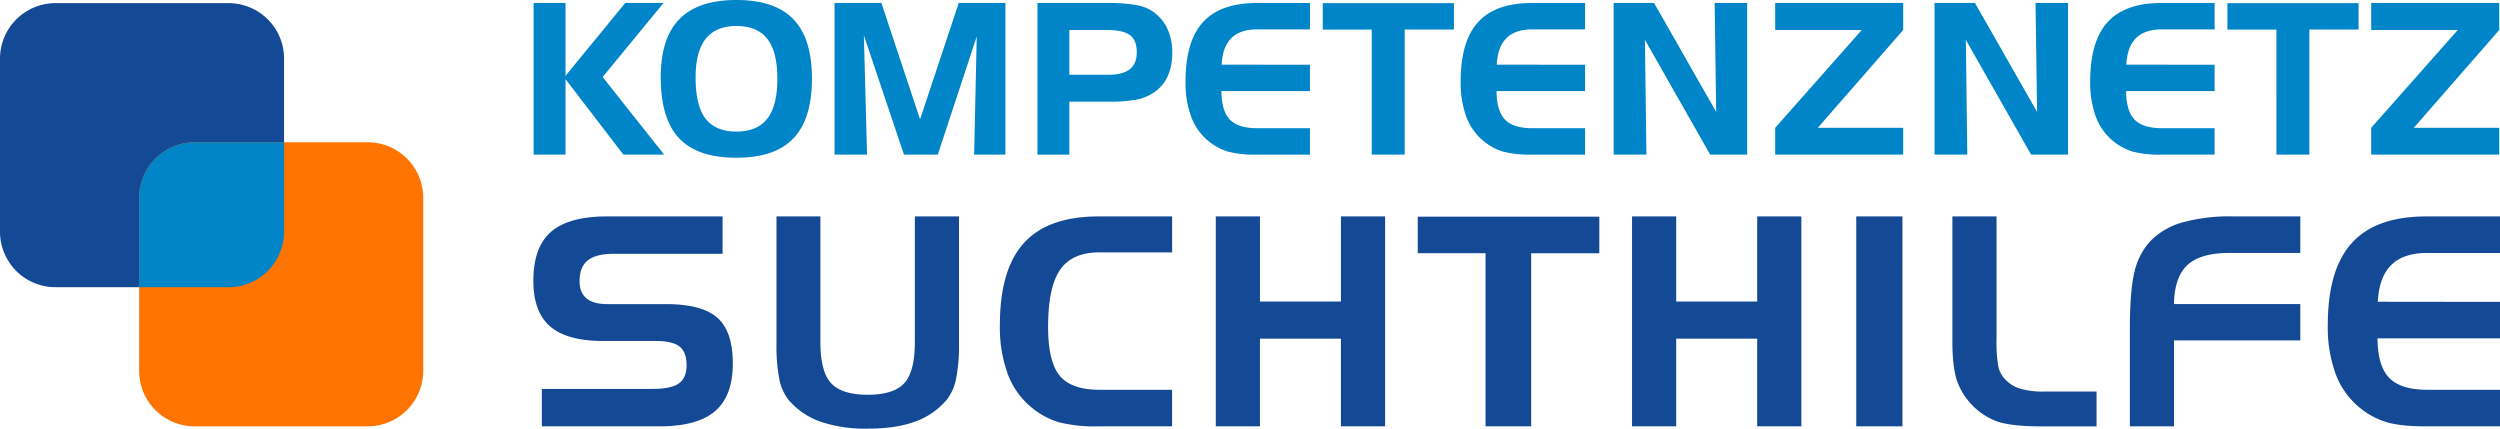
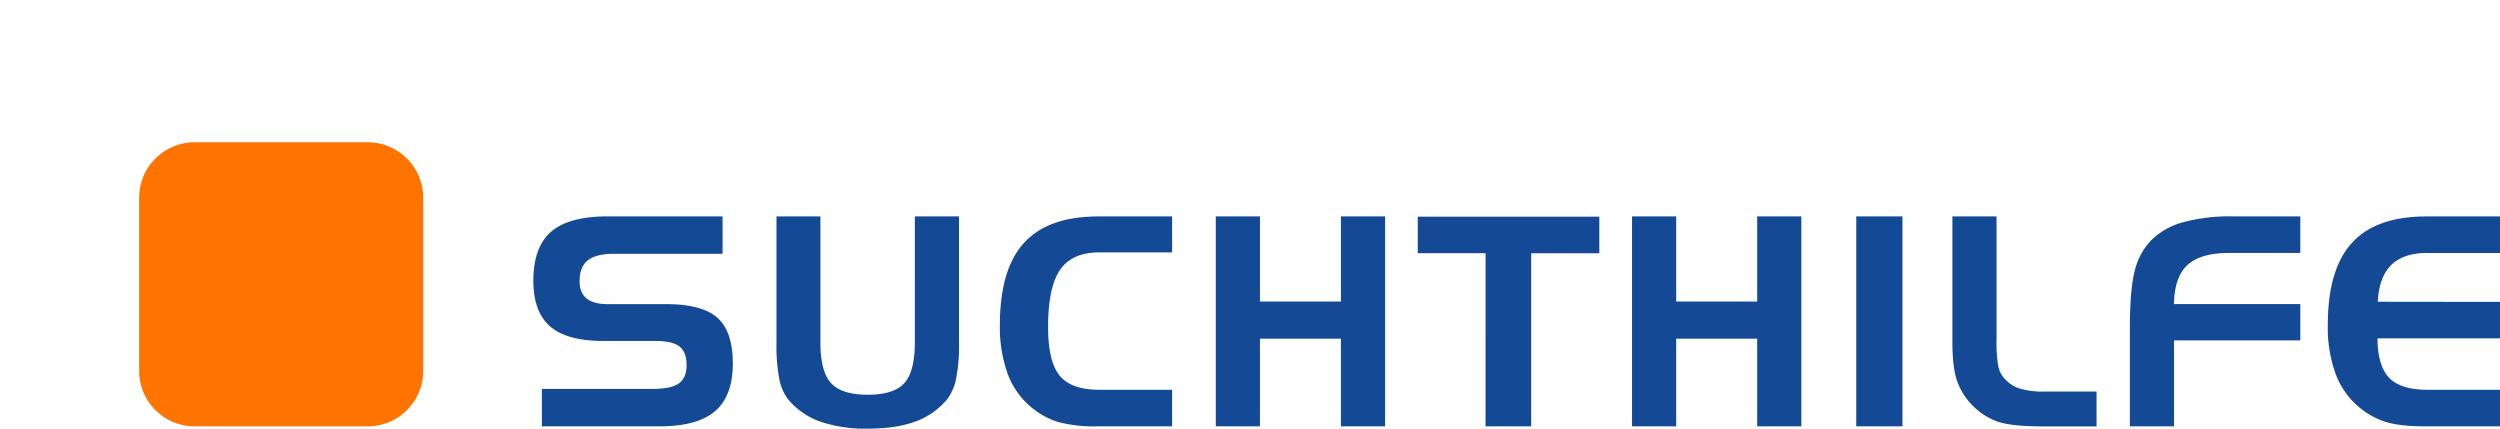
<svg xmlns="http://www.w3.org/2000/svg" width="910.64" height="156.134" viewBox="0 0 910.64 156.134">
  <defs>
    <style>.a,.c{fill:#144995;}.b{fill:#0085c8;}.c,.d{fill-rule:evenodd;}.d{fill:#ff7400;}</style>
  </defs>
  <g transform="translate(0 -0.45)">
    <path class="a" d="M871.719,87.508q-8.754,0-13.189,4.382c-2.961,2.907-4.617,7.386-4.917,13.4l44.517.053V118.61H853.506q.048,9.988,4.243,14.376,4.184,4.361,13.97,4.371h26.411v13.318H870.938q-8.994,0-14.13-1.528a28.129,28.129,0,0,1-9.673-5.184,28.834,28.834,0,0,1-8.807-12.2A49.507,49.507,0,0,1,835.4,113.79q0-20.3,8.786-29.927,8.754-9.668,27.212-9.651h26.731V87.529H871.719ZM763.3,115.5q0-14.622,1.774-21.462a24.14,24.14,0,0,1,6.018-11.169,26.43,26.43,0,0,1,11.64-6.552,65.533,65.533,0,0,1,18.138-2.127h24.519V87.508H799.519q-10.469,0-15.231,4.4c-3.174,2.929-4.81,7.663-4.917,14.237h46.013v13.211h-46v31.317H763.3V115.5Zm-32.471,35.175q-10.726,0-15.926-1.8a24.626,24.626,0,0,1-14.686-15.156q-1.571-4.986-1.56-14.044V74.2H714.74v44.966a50.093,50.093,0,0,0,.6,9.448,9.6,9.6,0,0,0,2.063,4.4,12.546,12.546,0,0,0,5.611,3.837,29.5,29.5,0,0,0,9.213,1.154h18.94v12.676h-20.34Zm-50.363,0H663.64V74.2h16.823ZM598.056,74.2v31h29.5v-31h16.086v76.475H627.556V118.728h-29.5v31.947H581.971V74.2ZM528.625,87.614H503.914V74.308h66.139V87.625H545.235v63.05h-16.62V87.614ZM446.433,74.2v31h29.5v-31h16.086v76.475H475.932V118.728h-29.5v31.947H430.347V74.2ZM388.021,87.294q-9.988,0-14.376,6.338t-4.382,20.842q0,12.6,4.211,17.732,4.2,5.146,14.557,5.152h26.4v13.318h-27.18a51.988,51.988,0,0,1-14.151-1.528,28.039,28.039,0,0,1-9.652-5.184,28.587,28.587,0,0,1-8.818-12.2A49.508,49.508,0,0,1,351.7,113.79q0-20.3,8.786-29.927,8.786-9.668,27.234-9.651h26.721v13.1H388.021ZM286.323,74.2v45.778q0,10.71,3.869,14.942t13.371,4.243q9.459,0,13.318-4.211c2.576-2.822,3.848-7.813,3.848-14.985V74.2h16.086v46.184a62.09,62.09,0,0,1-1.069,12.954,17.793,17.793,0,0,1-3.41,7.663,26.969,26.969,0,0,1-11.522,7.952q-6.942,2.549-17.24,2.554a50.89,50.89,0,0,1-17.294-2.554A26.948,26.948,0,0,1,274.7,141a17.466,17.466,0,0,1-3.324-7.46,64,64,0,0,1-1.047-13.168V74.2ZM250.688,87.828H210.981c-4.265,0-7.386.8-9.395,2.394-1.988,1.593-2.982,4.115-2.982,7.6,0,2.768.855,4.863,2.544,6.253s4.243,2.074,7.6,2.074h21.27c8.807,0,15.092,1.667,18.811,4.991s5.59,8.871,5.59,16.652q0,11.8-6.466,17.347-6.445,5.531-20.286,5.537h-42.8V137.037h40.241c4.585,0,7.792-.673,9.673-2.009,1.86-1.336,2.8-3.538,2.8-6.616q0-4.794-2.576-6.819c-1.721-1.347-4.649-2.02-8.807-2.02H207.229q-13.227,0-19.335-5.291-6.124-5.275-6.124-16.674,0-12.169,6.424-17.785,6.445-5.611,20.436-5.622h42.058V87.828Z" transform="translate(12.511 5.075)" />
-     <path class="b" d="M897.845,11.373,866.732,47h31.1v9.769H851.212V47l31.52-35.613h-31.52V1.53h46.622v9.844Zm-81.167-.15H798.829V1.6h47.777v9.619H828.681V56.766h-12Zm-41.6-.075c-4.222,0-7.386,1.047-9.523,3.164s-3.335,5.333-3.549,9.684l32.161.043v9.577H761.933Q761.965,40.83,765,44q3.014,3.158,10.09,3.153h19.078v9.619H774.524a37.7,37.7,0,0,1-10.207-1.1,20.887,20.887,0,0,1-13.35-12.548,35.823,35.823,0,0,1-2.116-12.986q0-14.654,6.349-21.622,6.333-6.974,19.656-6.979h19.314V11.16H775.08ZM692.171,1.53h14.707l22.627,39.686L728.939,1.53h11.843V56.766H727.314l-23.76-41.791.524,41.791H692.15V1.53Zm-11.436,9.844L649.632,47h31.1v9.769H634.112V47l31.52-35.613h-31.52V1.53h46.622ZM575.284,1.53h14.707l22.627,39.686L612.052,1.53h11.843V56.766H610.427l-23.76-41.791.524,41.791H575.263V1.53Zm-29.521,9.619c-4.222,0-7.386,1.047-9.523,3.164s-3.335,5.333-3.549,9.684l32.161.043v9.577H532.617q.032,7.215,3.068,10.389,3.014,3.158,10.09,3.153h19.078v9.619H545.207A37.7,37.7,0,0,1,535,55.676a20.887,20.887,0,0,1-13.35-12.548,35.824,35.824,0,0,1-2.116-12.986q0-14.654,6.349-21.622,6.333-6.974,19.656-6.979h19.314V11.16H545.763Zm-58.614.075H469.3V1.6h47.777v9.619H499.152V56.766h-12Zm-41.6-.075c-4.222,0-7.386,1.047-9.523,3.164s-3.335,5.333-3.548,9.684l32.161.043v9.577H432.4q.032,7.215,3.068,10.389,3.014,3.158,10.09,3.153h19.079v9.619H444.994a37.7,37.7,0,0,1-10.207-1.1,20.887,20.887,0,0,1-13.35-12.548,35.824,35.824,0,0,1-2.116-12.986q0-14.654,6.349-21.622Q432,1.546,445.326,1.54h19.314V11.16H445.55Zm-55.1.224H377.006v16.31h14.173c3.516,0,6.114-.663,7.824-2.009s2.555-3.388,2.555-6.146q0-4.441-2.5-6.3-2.517-1.86-8.6-1.86ZM365.388,1.53h25.224a62.584,62.584,0,0,1,10.186.652,16.587,16.587,0,0,1,6.05,2.095,15.818,15.818,0,0,1,5.7,6.3,19.808,19.808,0,0,1,1.935,8.967,20.791,20.791,0,0,1-1.582,8.519,14.216,14.216,0,0,1-4.81,5.868,17.452,17.452,0,0,1-6.221,2.736,52.622,52.622,0,0,1-10.774.812H377.006V56.788H365.388Zm-73.92,0h17.069l14.087,42.39L336.711,1.53h16.994V56.766H342.323l.941-43.031L329.08,56.766H316.757l-14.611-43.48,1.165,43.48H291.468V1.53ZM255.727,9.92c-4.991,0-8.7,1.55-11.18,4.649-2.458,3.1-3.687,7.813-3.687,14.087q0,10.213,3.591,14.964,3.575,4.746,11.287,4.756c5.056,0,8.8-1.582,11.244-4.714s3.655-7.973,3.655-14.515q0-9.844-3.655-14.536c-2.458-3.132-6.2-4.692-11.255-4.692ZM228.161,28.582q0-14.237,6.819-21.184T255.727.45q14.044,0,20.767,7.022,6.75,7.022,6.744,21.665t-6.744,21.708Q269.76,57.9,255.727,57.91q-14.189,0-20.885-7.108-6.669-7.07-6.68-22.221ZM181.86,1.53h11.618V28.058L215.239,1.53h13.938L207,28.507l22.4,28.26H214.555L193.478,29.3V56.766H181.86Z" transform="translate(12.517)" />
-     <path class="c" d="M20.158,1.52H83.315a20.215,20.215,0,0,1,20.158,20.158V84.835a20.221,20.221,0,0,1-20.158,20.158H20.158A20.208,20.208,0,0,1,0,84.835V21.689A20.224,20.224,0,0,1,20.158,1.52" transform="translate(0 0.074)" />
    <path class="d" d="M67.578,48.94h63.157A20.221,20.221,0,0,1,150.893,69.1v63.157a20.221,20.221,0,0,1-20.158,20.158H67.578A20.221,20.221,0,0,1,47.42,132.255V69.1A20.215,20.215,0,0,1,67.578,48.94" transform="translate(3.264 3.337)" />
-     <path class="b" d="M100.209,48.94V81.571a20.215,20.215,0,0,1-20.158,20.158H47.42V69.1A20.221,20.221,0,0,1,67.578,48.94h32.631Z" transform="translate(3.264 3.337)" />
  </g>
</svg>